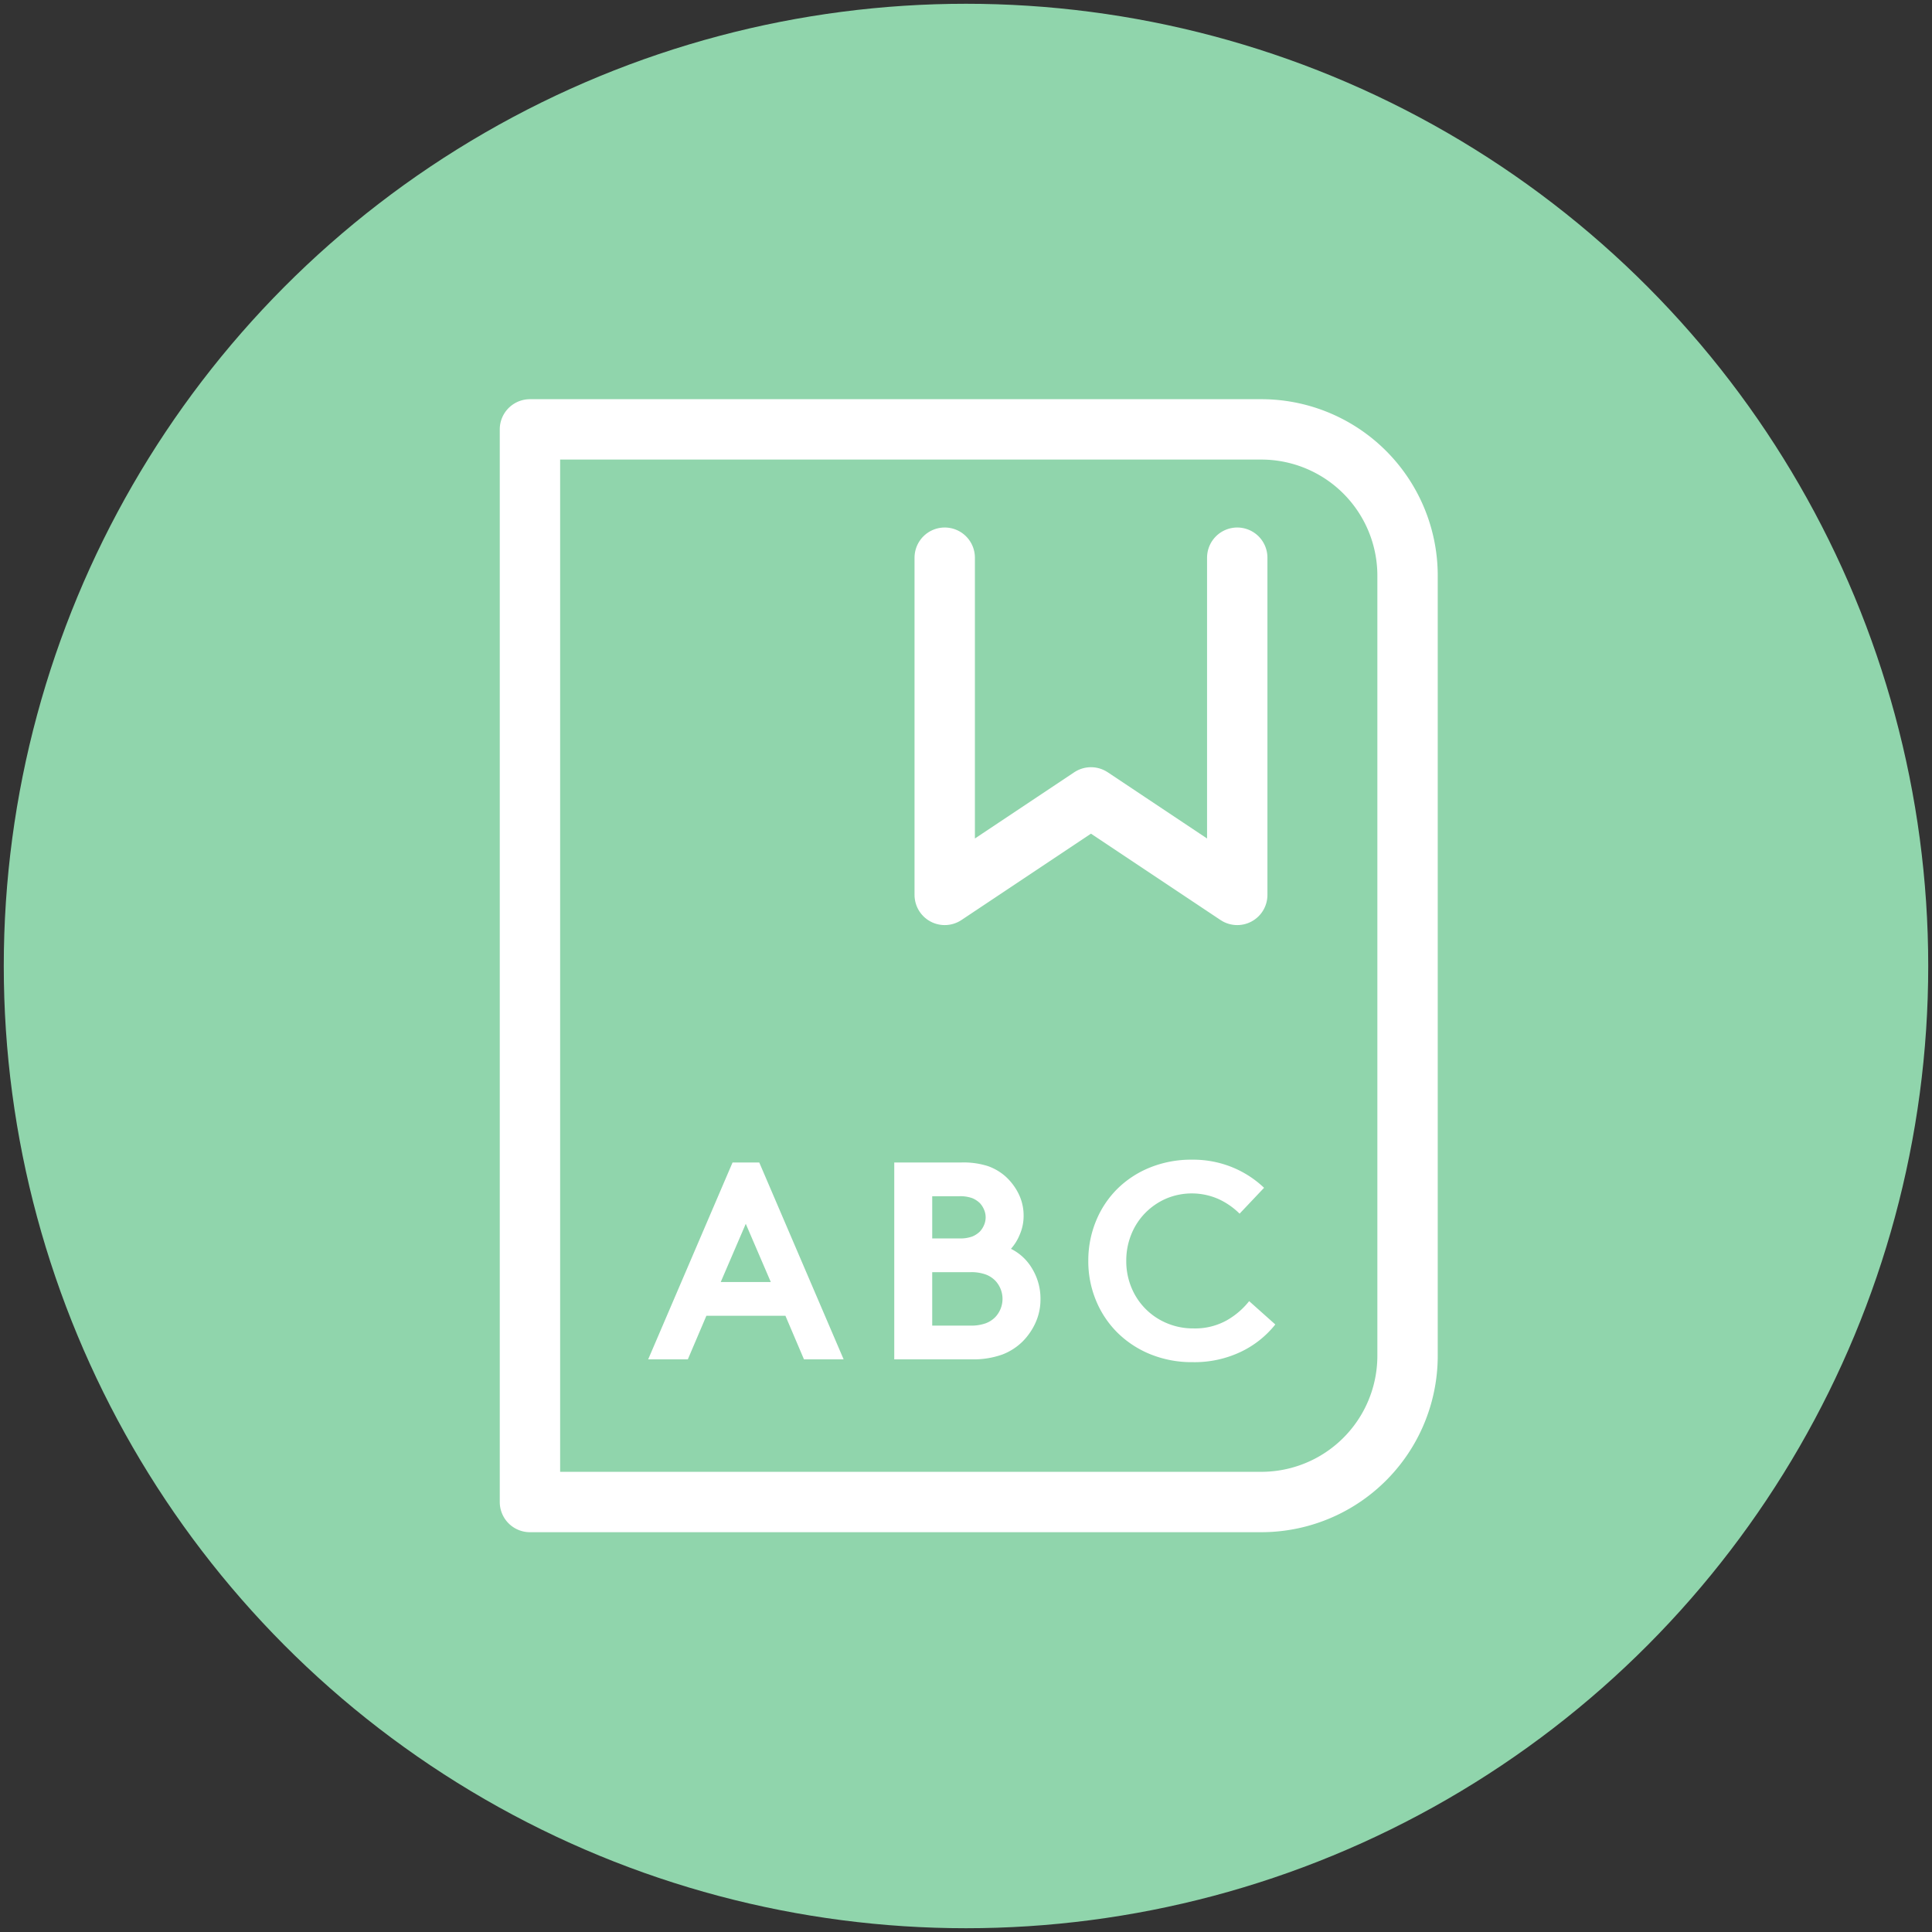
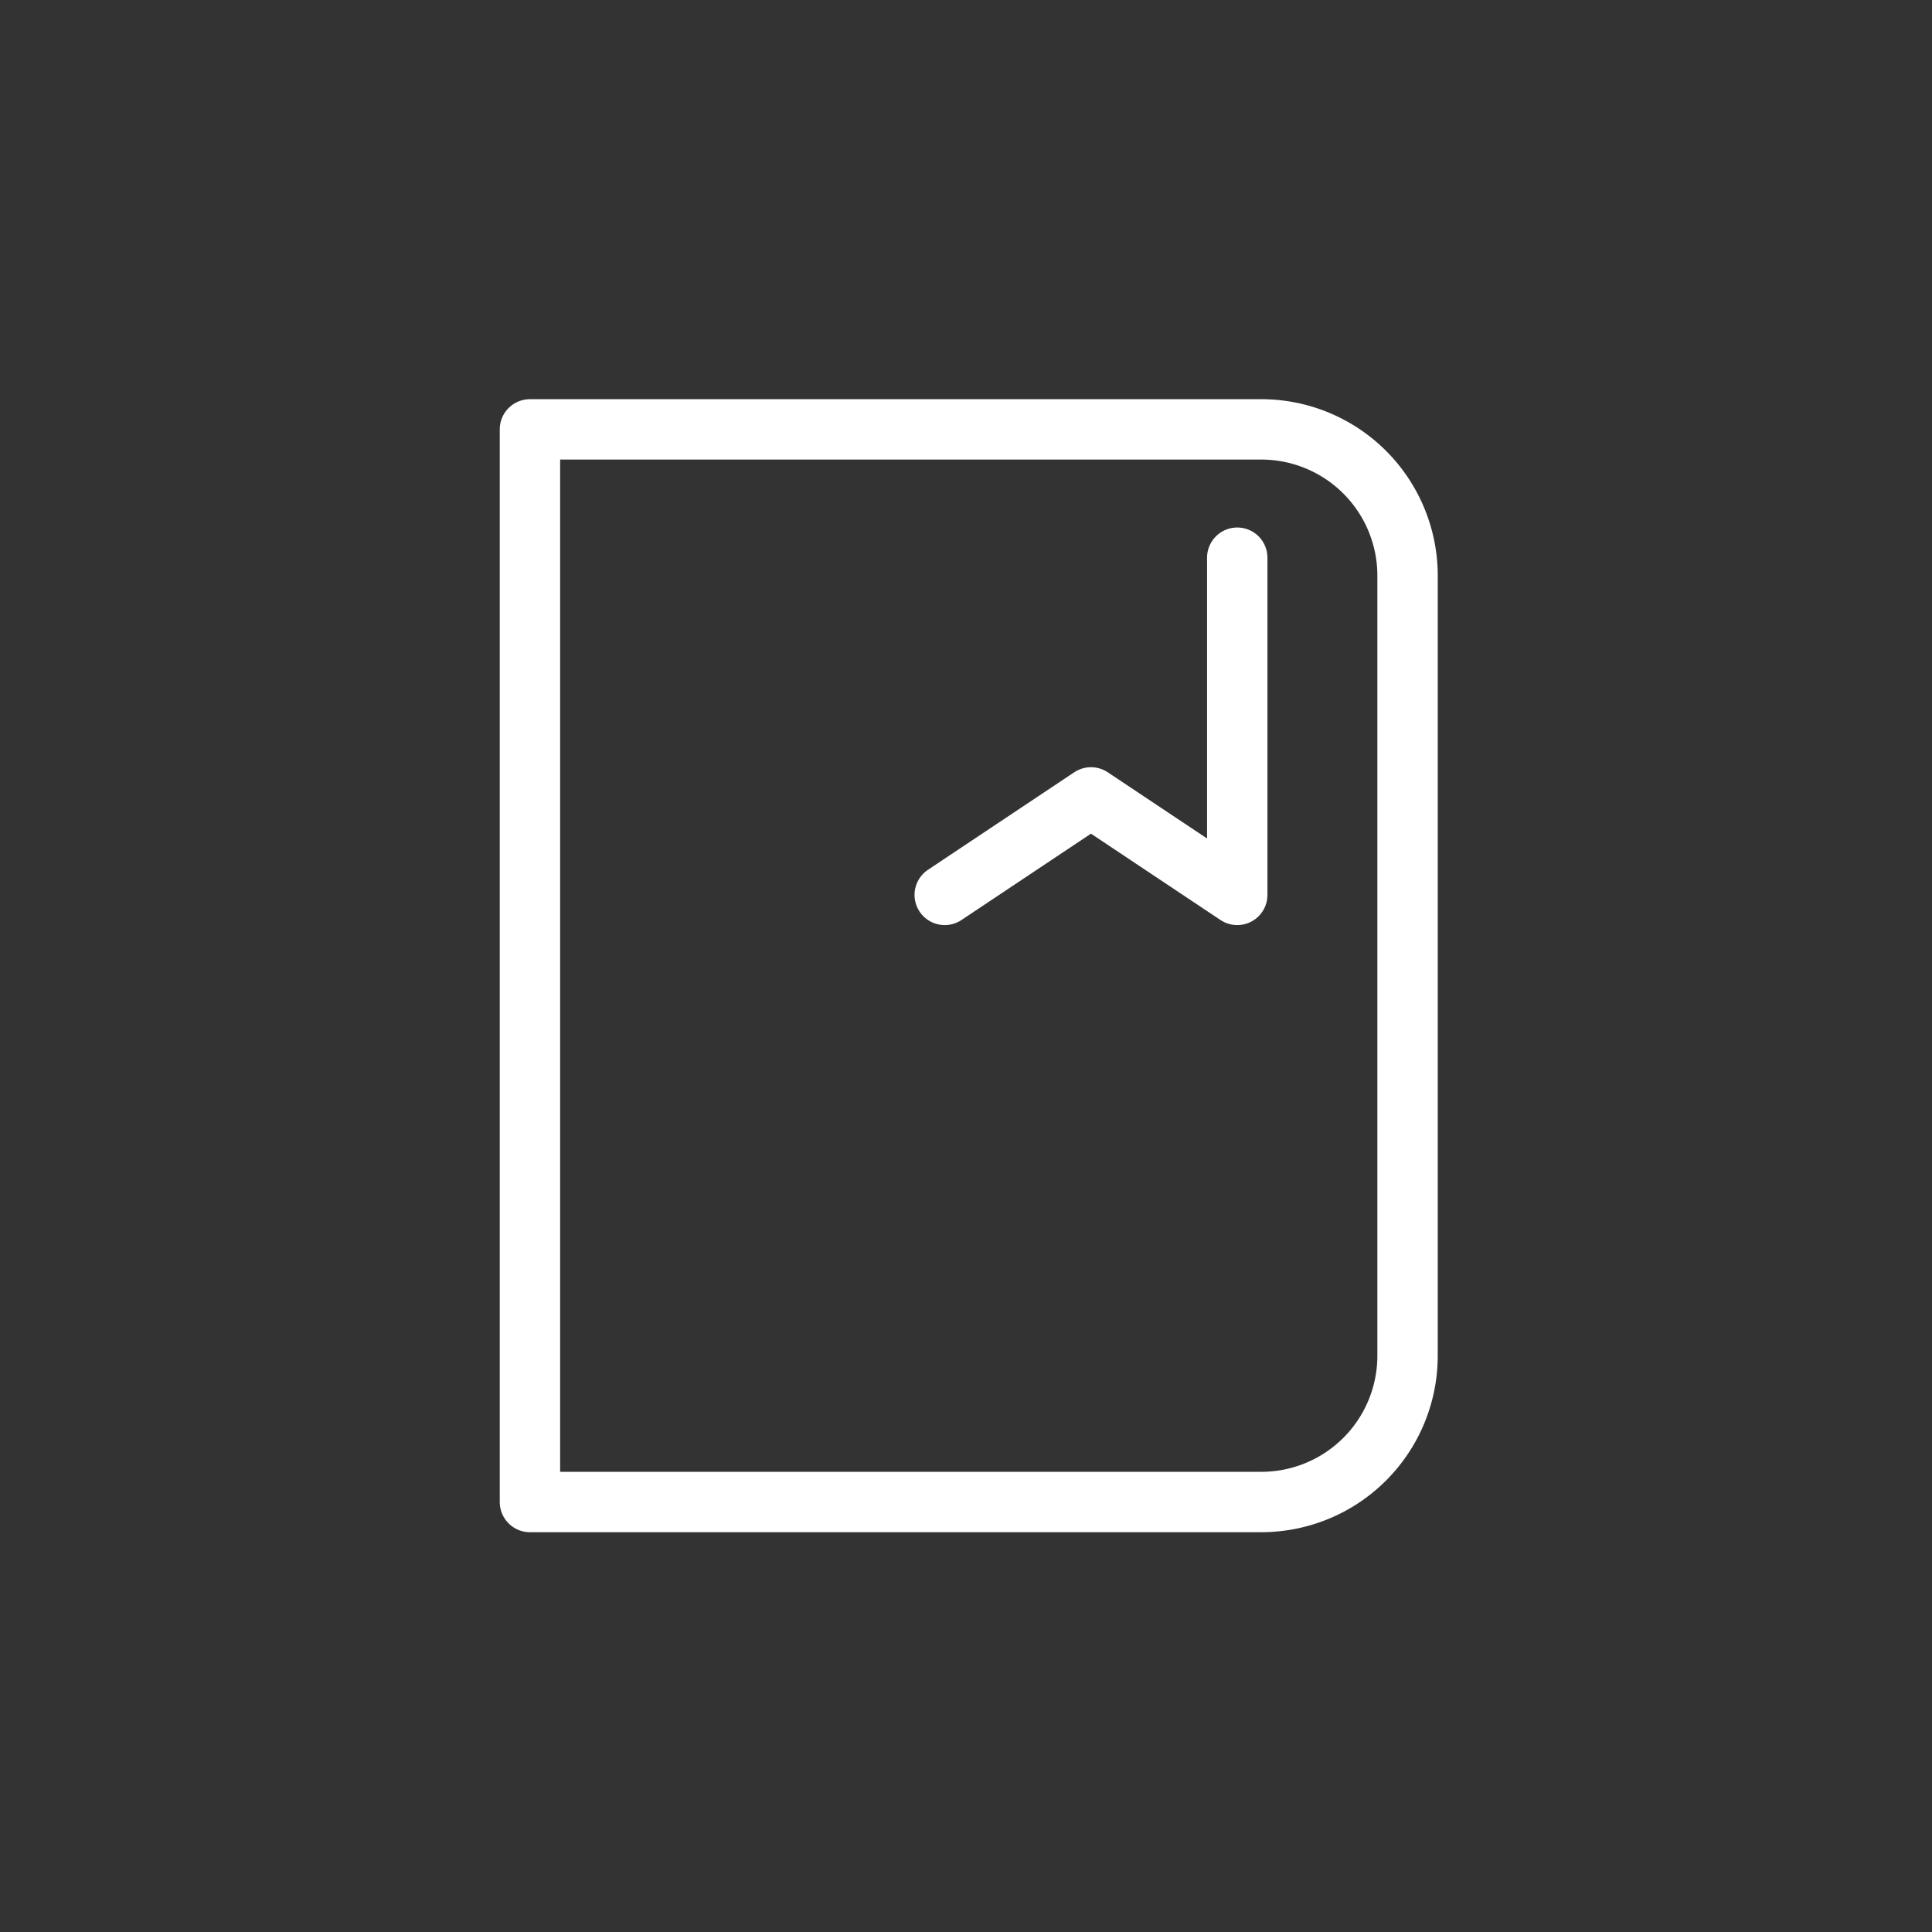
<svg xmlns="http://www.w3.org/2000/svg" viewBox="0 0 512 512">
  <rect x="0" y="0" width="512" height="512" fill="#333333" stroke="none" />
  <defs>
    <style> .cls-2{fill:none;stroke:#fff;stroke-linecap:round;stroke-linejoin:round;stroke-width:16px}.cls-3{fill:#fff} </style>
  </defs>
  <g id="core-english-language-mintgreen-sd">
-     <circle cx="256" cy="256" r="255" style="fill:#90d5ac" />
    <g id="Icon">
-       <path class="cls-2" d="M327.883 147.793v89.365l-38.762-25.841-38.762 25.841v-89.365" />
+       <path class="cls-2" d="M327.883 147.793v89.365l-38.762-25.841-38.762 25.841" />
      <path class="cls-2" d="M334.253 113.791H140.442v284.256H334.253a38.76 38.76 0 0 0 38.762-38.762V152.553a38.76 38.76 0 0 0-38.762-38.762Z" />
-       <path class="cls-3" d="M194.134 308.073h7.079l22.357 52.167h-10.508l-4.918-11.551h-20.941l-4.919 11.551h-10.508Zm10.135 31.673-6.633-15.426-6.632 15.426ZM261.84 309.042a14.201 14.201 0 0 1 4.583 2.683 15.364 15.364 0 0 1 3.503 4.62 12.975 12.975 0 0 1 1.342 5.887 12.315 12.315 0 0 1-1.044 4.993 12.977 12.977 0 0 1-2.31 3.726 13.406 13.406 0 0 1 5.663 5.328 15.309 15.309 0 0 1 2.161 8.011 14.863 14.863 0 0 1-1.304 6.223 16.968 16.968 0 0 1-3.466 5.03 15.552 15.552 0 0 1-5.365 3.428 22.797 22.797 0 0 1-8.272 1.267H236.987v-52.167h17.736a21.247 21.247 0 0 1 7.117.969Zm-7.713 19.153a9.362 9.362 0 0 0 3.577-.522 6.472 6.472 0 0 0 2.012-1.341 6.084 6.084 0 0 0 1.081-1.714 5.141 5.141 0 0 0 0-4.024 6.084 6.084 0 0 0-1.081-1.714 6.472 6.472 0 0 0-2.012-1.341 9.362 9.362 0 0 0-3.577-.522h-7.08v11.179Zm7.154 22.469a6.948 6.948 0 0 0 2.533-1.677 7.036 7.036 0 0 0 0-9.539 6.948 6.948 0 0 0-2.533-1.677 11.339 11.339 0 0 0-4.174-.633h-10.061v14.16h10.061a11.339 11.339 0 0 0 4.174-.633ZM308.942 317.687a17.609 17.609 0 0 0-5.515 3.838 17.353 17.353 0 0 0-3.651 5.664 18.499 18.499 0 0 0-1.304 6.968 18.082 18.082 0 0 0 1.378 7.08 17.298 17.298 0 0 0 9.391 9.427 17.806 17.806 0 0 0 7.042 1.379 17.203 17.203 0 0 0 8.794-2.124 20.388 20.388 0 0 0 5.962-5.105l6.931 6.185a25.86 25.86 0 0 1-9.092 7.229 28.609 28.609 0 0 1-12.818 2.757 29.093 29.093 0 0 1-11.179-2.087 26.677 26.677 0 0 1-8.719-5.701 25.853 25.853 0 0 1-5.701-8.533 27.045 27.045 0 0 1-2.05-10.508 27.474 27.474 0 0 1 2.013-10.508 25.661 25.661 0 0 1 5.626-8.533 26.252 26.252 0 0 1 8.683-5.701 29.086 29.086 0 0 1 11.179-2.087 27.51 27.51 0 0 1 10.656 2.012 27.008 27.008 0 0 1 8.422 5.44l-6.484 6.856a19.382 19.382 0 0 0-5.589-3.875 17.525 17.525 0 0 0-13.974-.075Z" />
    </g>
  </g>
</svg>